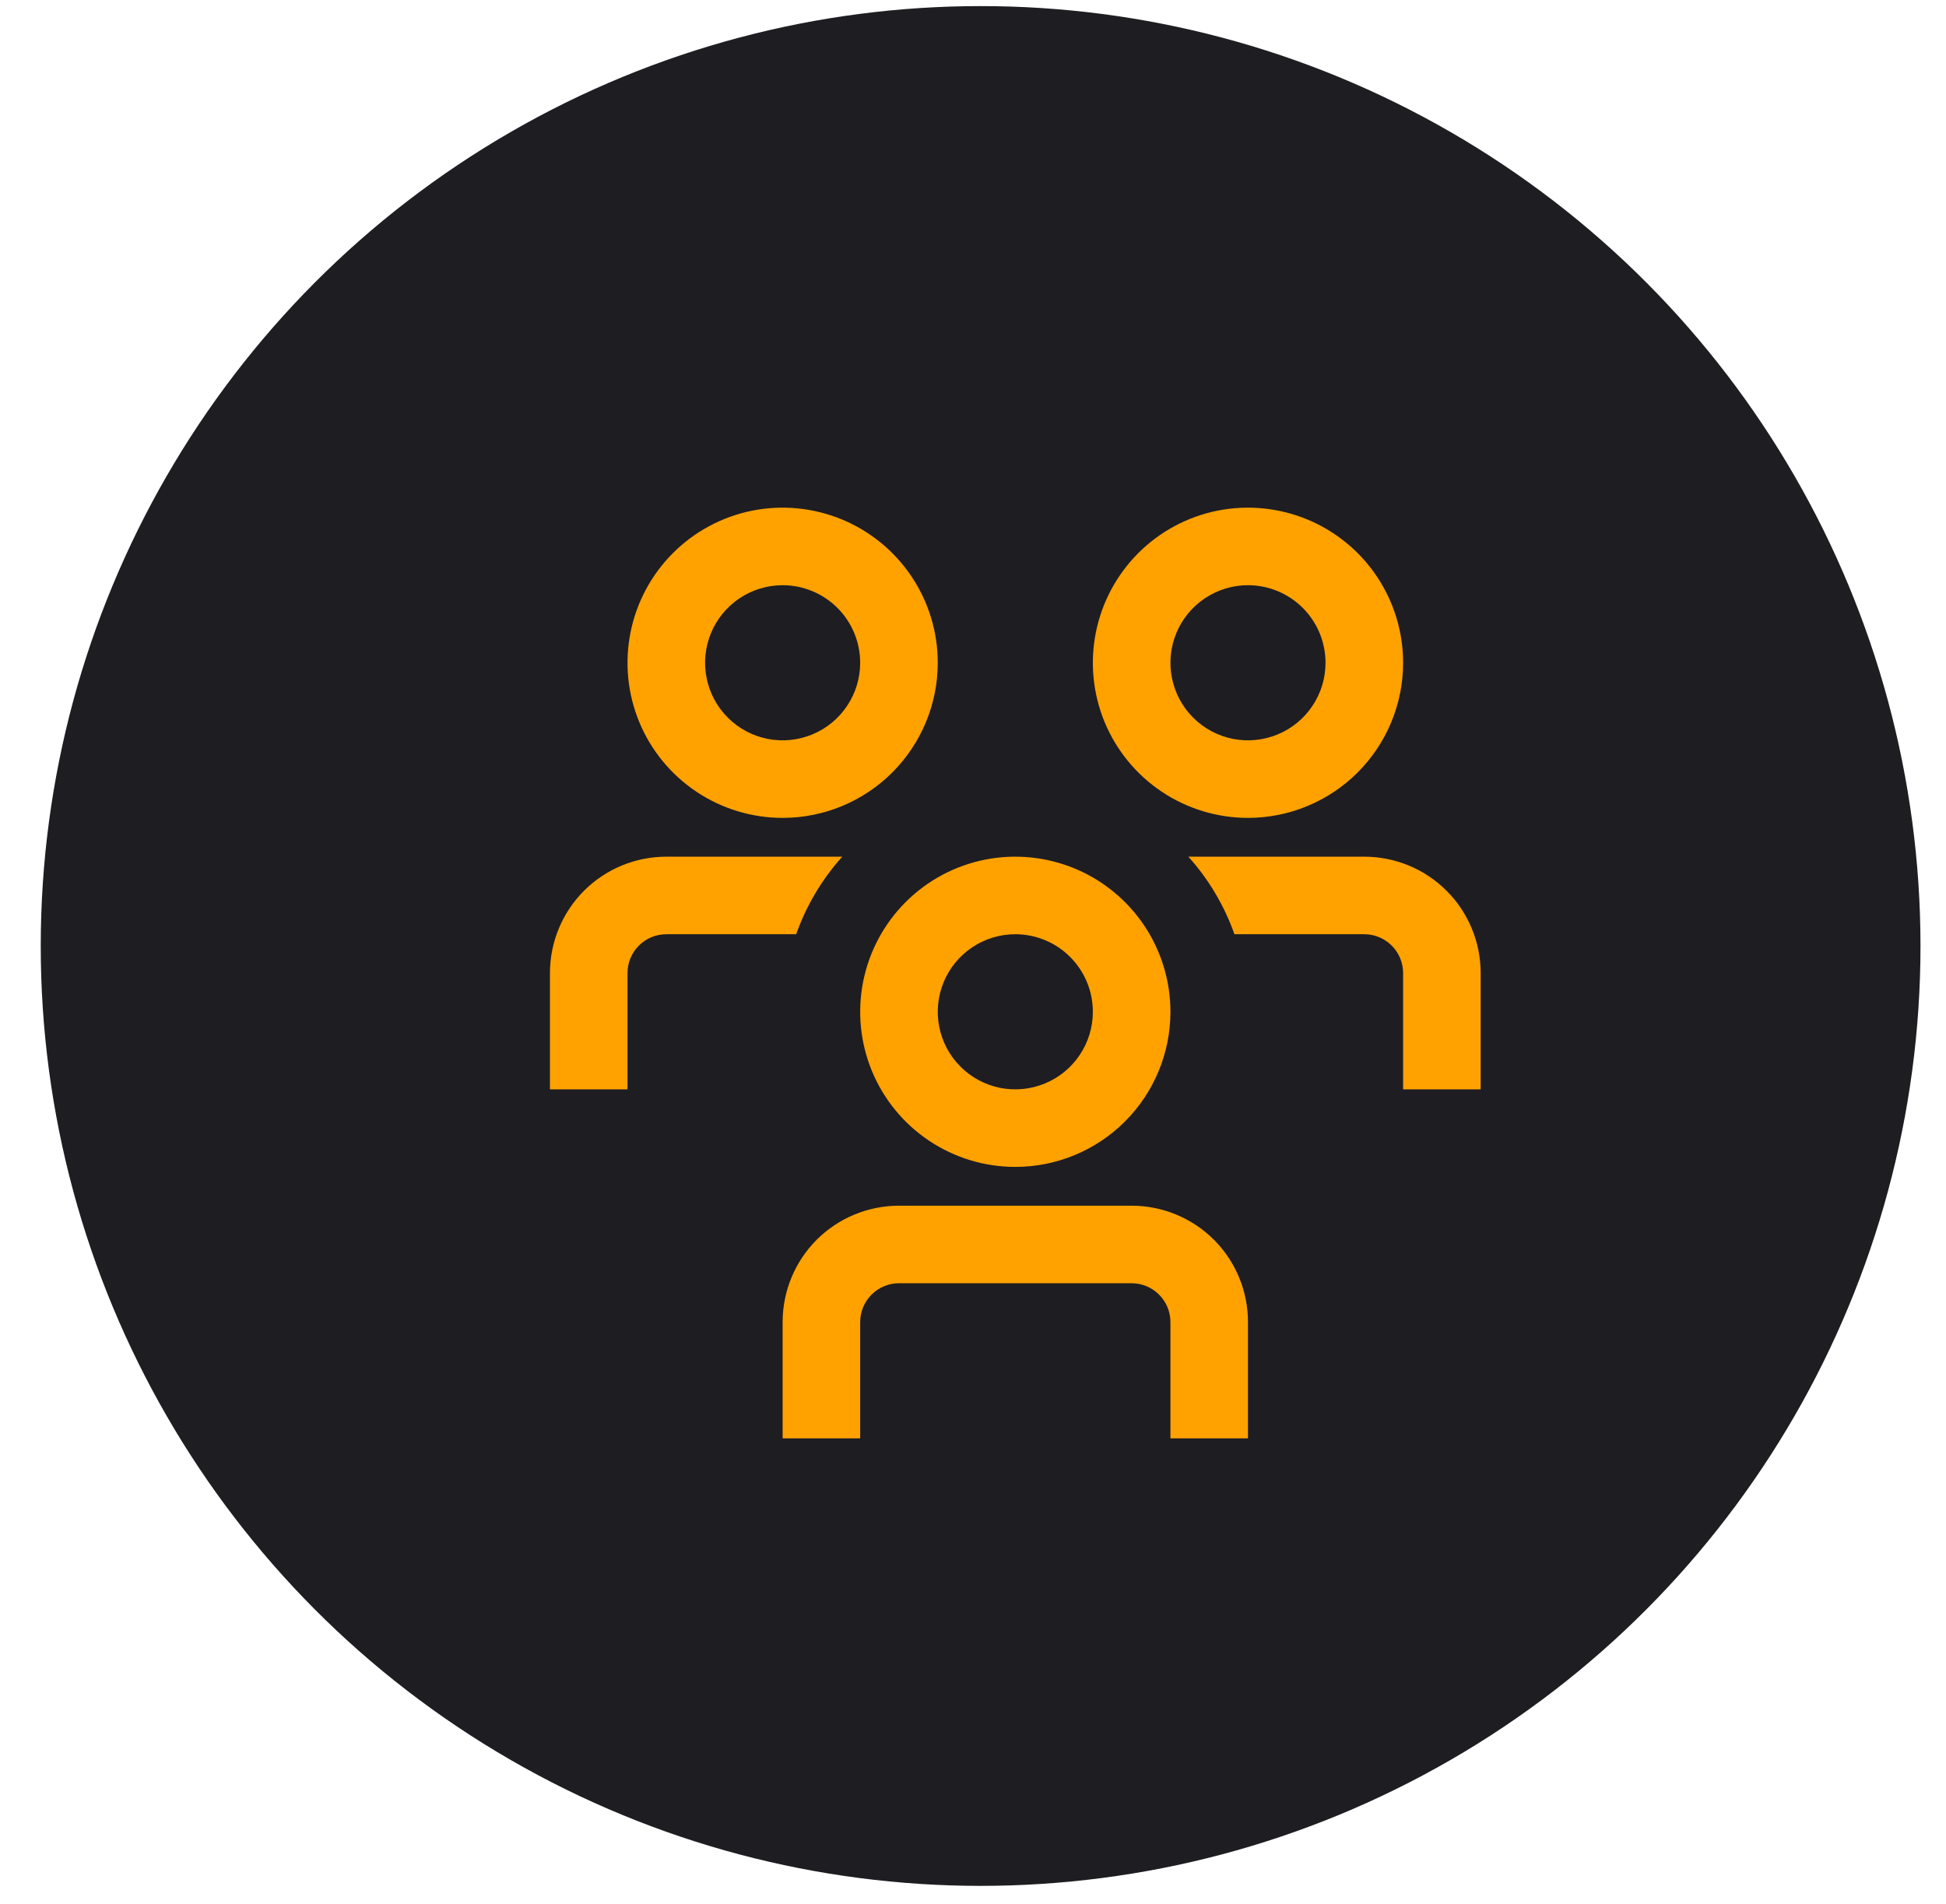
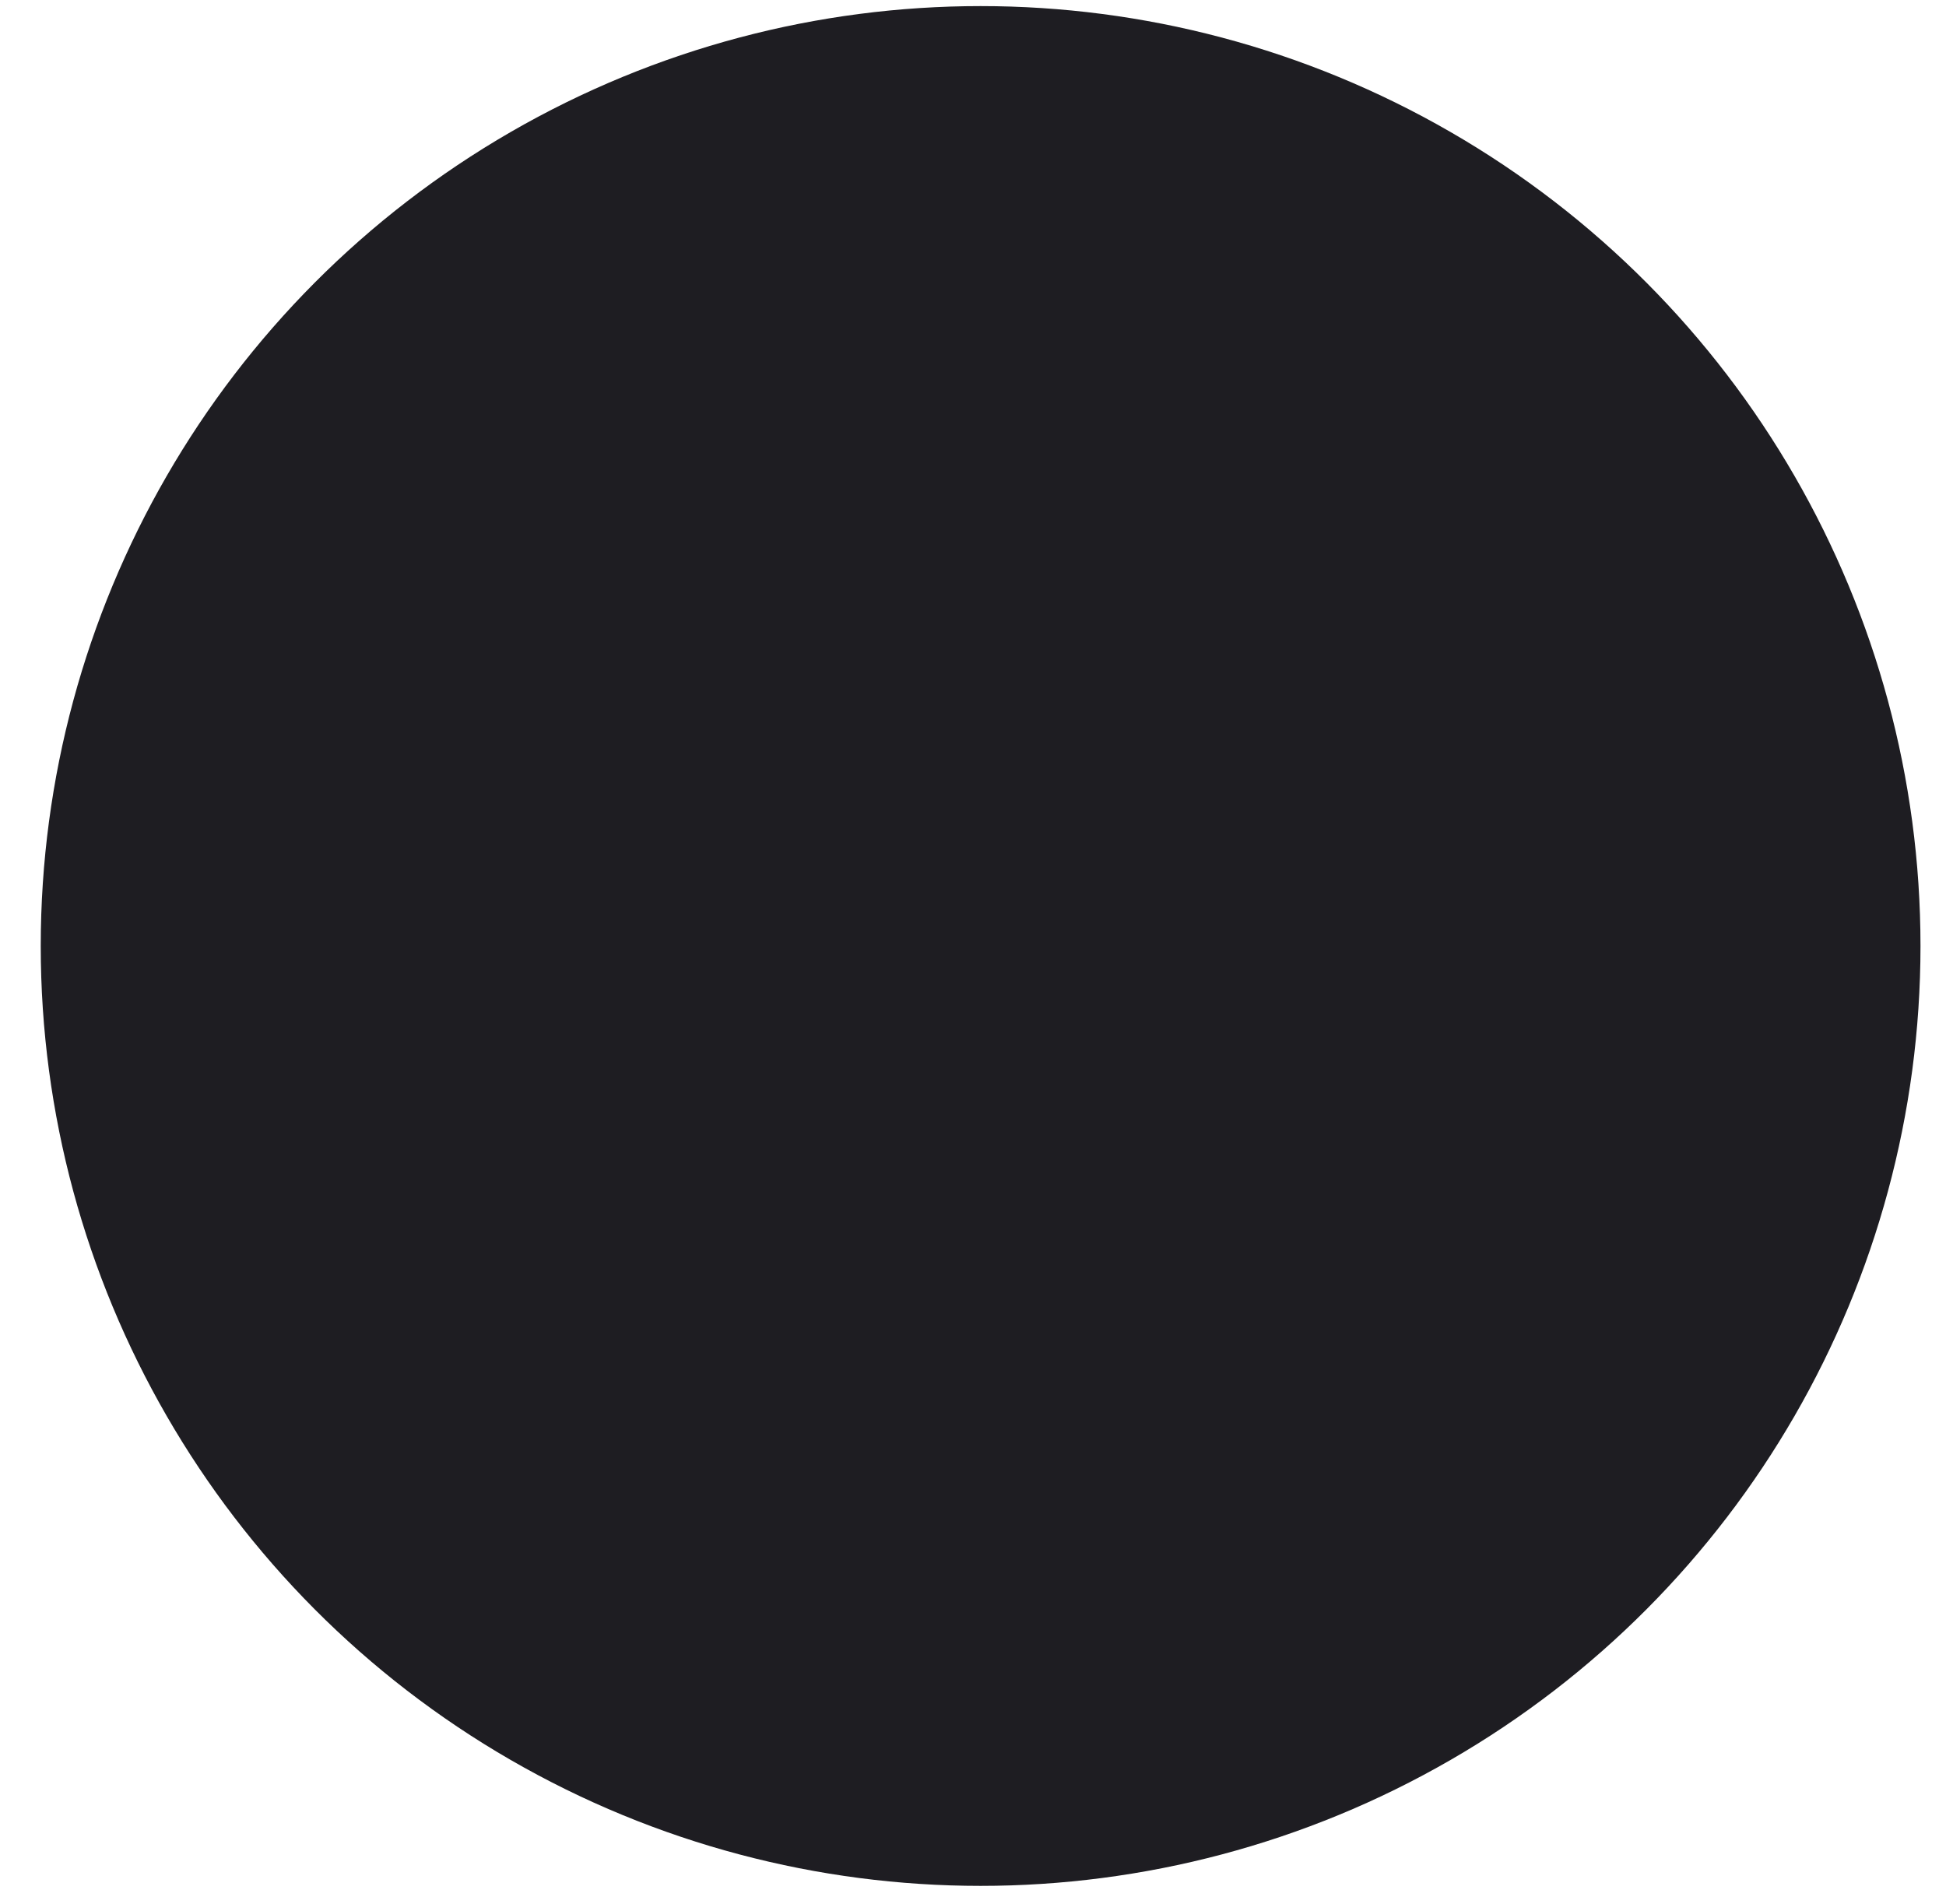
<svg xmlns="http://www.w3.org/2000/svg" width="46" height="45" viewBox="0 0 46 45" fill="none">
  <circle cx="23.18" cy="22.361" r="22.217" fill="#1E1D22" />
  <g clip-path="url(#clip0_23_44)">
    <path d="M18.82 22.083H15.75C15.507 22.083 15.274 22.18 15.102 22.352C14.93 22.524 14.833 22.757 14.833 23V25.75H13V23C13 22.271 13.29 21.571 13.806 21.055C14.321 20.54 15.021 20.25 15.75 20.25H19.909C19.429 20.784 19.059 21.407 18.82 22.083ZM32.25 20.25H28.091C28.571 20.784 28.941 21.407 29.18 22.083H32.25C32.493 22.083 32.726 22.18 32.898 22.352C33.07 22.524 33.167 22.757 33.167 23V25.75H35V23C35 22.271 34.71 21.571 34.194 21.055C33.679 20.54 32.979 20.25 32.25 20.25ZM27.667 23.917C27.667 23.192 27.452 22.483 27.049 21.88C26.646 21.277 26.073 20.807 25.403 20.529C24.733 20.252 23.996 20.179 23.285 20.32C22.573 20.462 21.92 20.811 21.407 21.324C20.895 21.837 20.545 22.49 20.404 23.201C20.262 23.913 20.335 24.65 20.612 25.32C20.89 25.99 21.36 26.562 21.963 26.965C22.566 27.368 23.275 27.583 24 27.583C24.973 27.583 25.905 27.197 26.593 26.509C27.28 25.822 27.667 24.889 27.667 23.917ZM25.833 23.917C25.833 24.279 25.726 24.634 25.524 24.935C25.323 25.237 25.037 25.472 24.702 25.61C24.367 25.749 23.998 25.785 23.642 25.715C23.287 25.644 22.96 25.469 22.704 25.213C22.447 24.957 22.273 24.63 22.202 24.274C22.131 23.919 22.168 23.55 22.306 23.215C22.445 22.88 22.68 22.594 22.982 22.392C23.283 22.191 23.637 22.083 24 22.083C24.486 22.083 24.953 22.276 25.296 22.62C25.64 22.964 25.833 23.43 25.833 23.917ZM29.5 31.25C29.5 30.521 29.21 29.821 28.695 29.305C28.179 28.79 27.479 28.5 26.75 28.5H21.25C20.521 28.5 19.821 28.79 19.305 29.305C18.79 29.821 18.5 30.521 18.5 31.25V34H20.333V31.25C20.333 31.007 20.43 30.774 20.602 30.602C20.774 30.43 21.007 30.333 21.25 30.333H26.75C26.993 30.333 27.226 30.43 27.398 30.602C27.57 30.774 27.667 31.007 27.667 31.25V34H29.5V31.25ZM33.167 15.667C33.167 14.941 32.952 14.233 32.549 13.63C32.146 13.027 31.573 12.557 30.903 12.279C30.233 12.002 29.496 11.929 28.785 12.07C28.073 12.212 27.42 12.561 26.907 13.074C26.395 13.587 26.045 14.24 25.904 14.951C25.762 15.663 25.835 16.4 26.112 17.07C26.39 17.74 26.86 18.312 27.463 18.715C28.066 19.118 28.775 19.333 29.5 19.333C30.473 19.333 31.405 18.947 32.093 18.259C32.78 17.572 33.167 16.639 33.167 15.667ZM31.333 15.667C31.333 16.029 31.226 16.384 31.024 16.685C30.823 16.987 30.537 17.222 30.202 17.36C29.867 17.499 29.498 17.535 29.142 17.465C28.787 17.394 28.46 17.219 28.204 16.963C27.947 16.707 27.773 16.38 27.702 16.024C27.631 15.669 27.668 15.3 27.806 14.965C27.945 14.63 28.18 14.344 28.482 14.142C28.783 13.941 29.137 13.833 29.5 13.833C29.986 13.833 30.453 14.027 30.796 14.37C31.14 14.714 31.333 15.18 31.333 15.667ZM22.167 15.667C22.167 14.941 21.952 14.233 21.549 13.63C21.146 13.027 20.573 12.557 19.903 12.279C19.233 12.002 18.496 11.929 17.785 12.07C17.073 12.212 16.42 12.561 15.907 13.074C15.395 13.587 15.045 14.24 14.904 14.951C14.762 15.663 14.835 16.4 15.112 17.07C15.39 17.74 15.86 18.312 16.463 18.715C17.066 19.118 17.775 19.333 18.5 19.333C19.473 19.333 20.405 18.947 21.093 18.259C21.78 17.572 22.167 16.639 22.167 15.667ZM20.333 15.667C20.333 16.029 20.226 16.384 20.024 16.685C19.823 16.987 19.537 17.222 19.202 17.36C18.867 17.499 18.498 17.535 18.142 17.465C17.787 17.394 17.46 17.219 17.204 16.963C16.947 16.707 16.773 16.38 16.702 16.024C16.631 15.669 16.668 15.3 16.806 14.965C16.945 14.63 17.18 14.344 17.482 14.142C17.783 13.941 18.137 13.833 18.5 13.833C18.986 13.833 19.453 14.027 19.796 14.37C20.14 14.714 20.333 15.18 20.333 15.667Z" fill="#FFA200" />
  </g>
  <defs>
    <clipPath id="clip0_23_44">
-       <rect width="22" height="22" fill="white" transform="translate(13 12)" />
-     </clipPath>
+       </clipPath>
  </defs>
</svg>